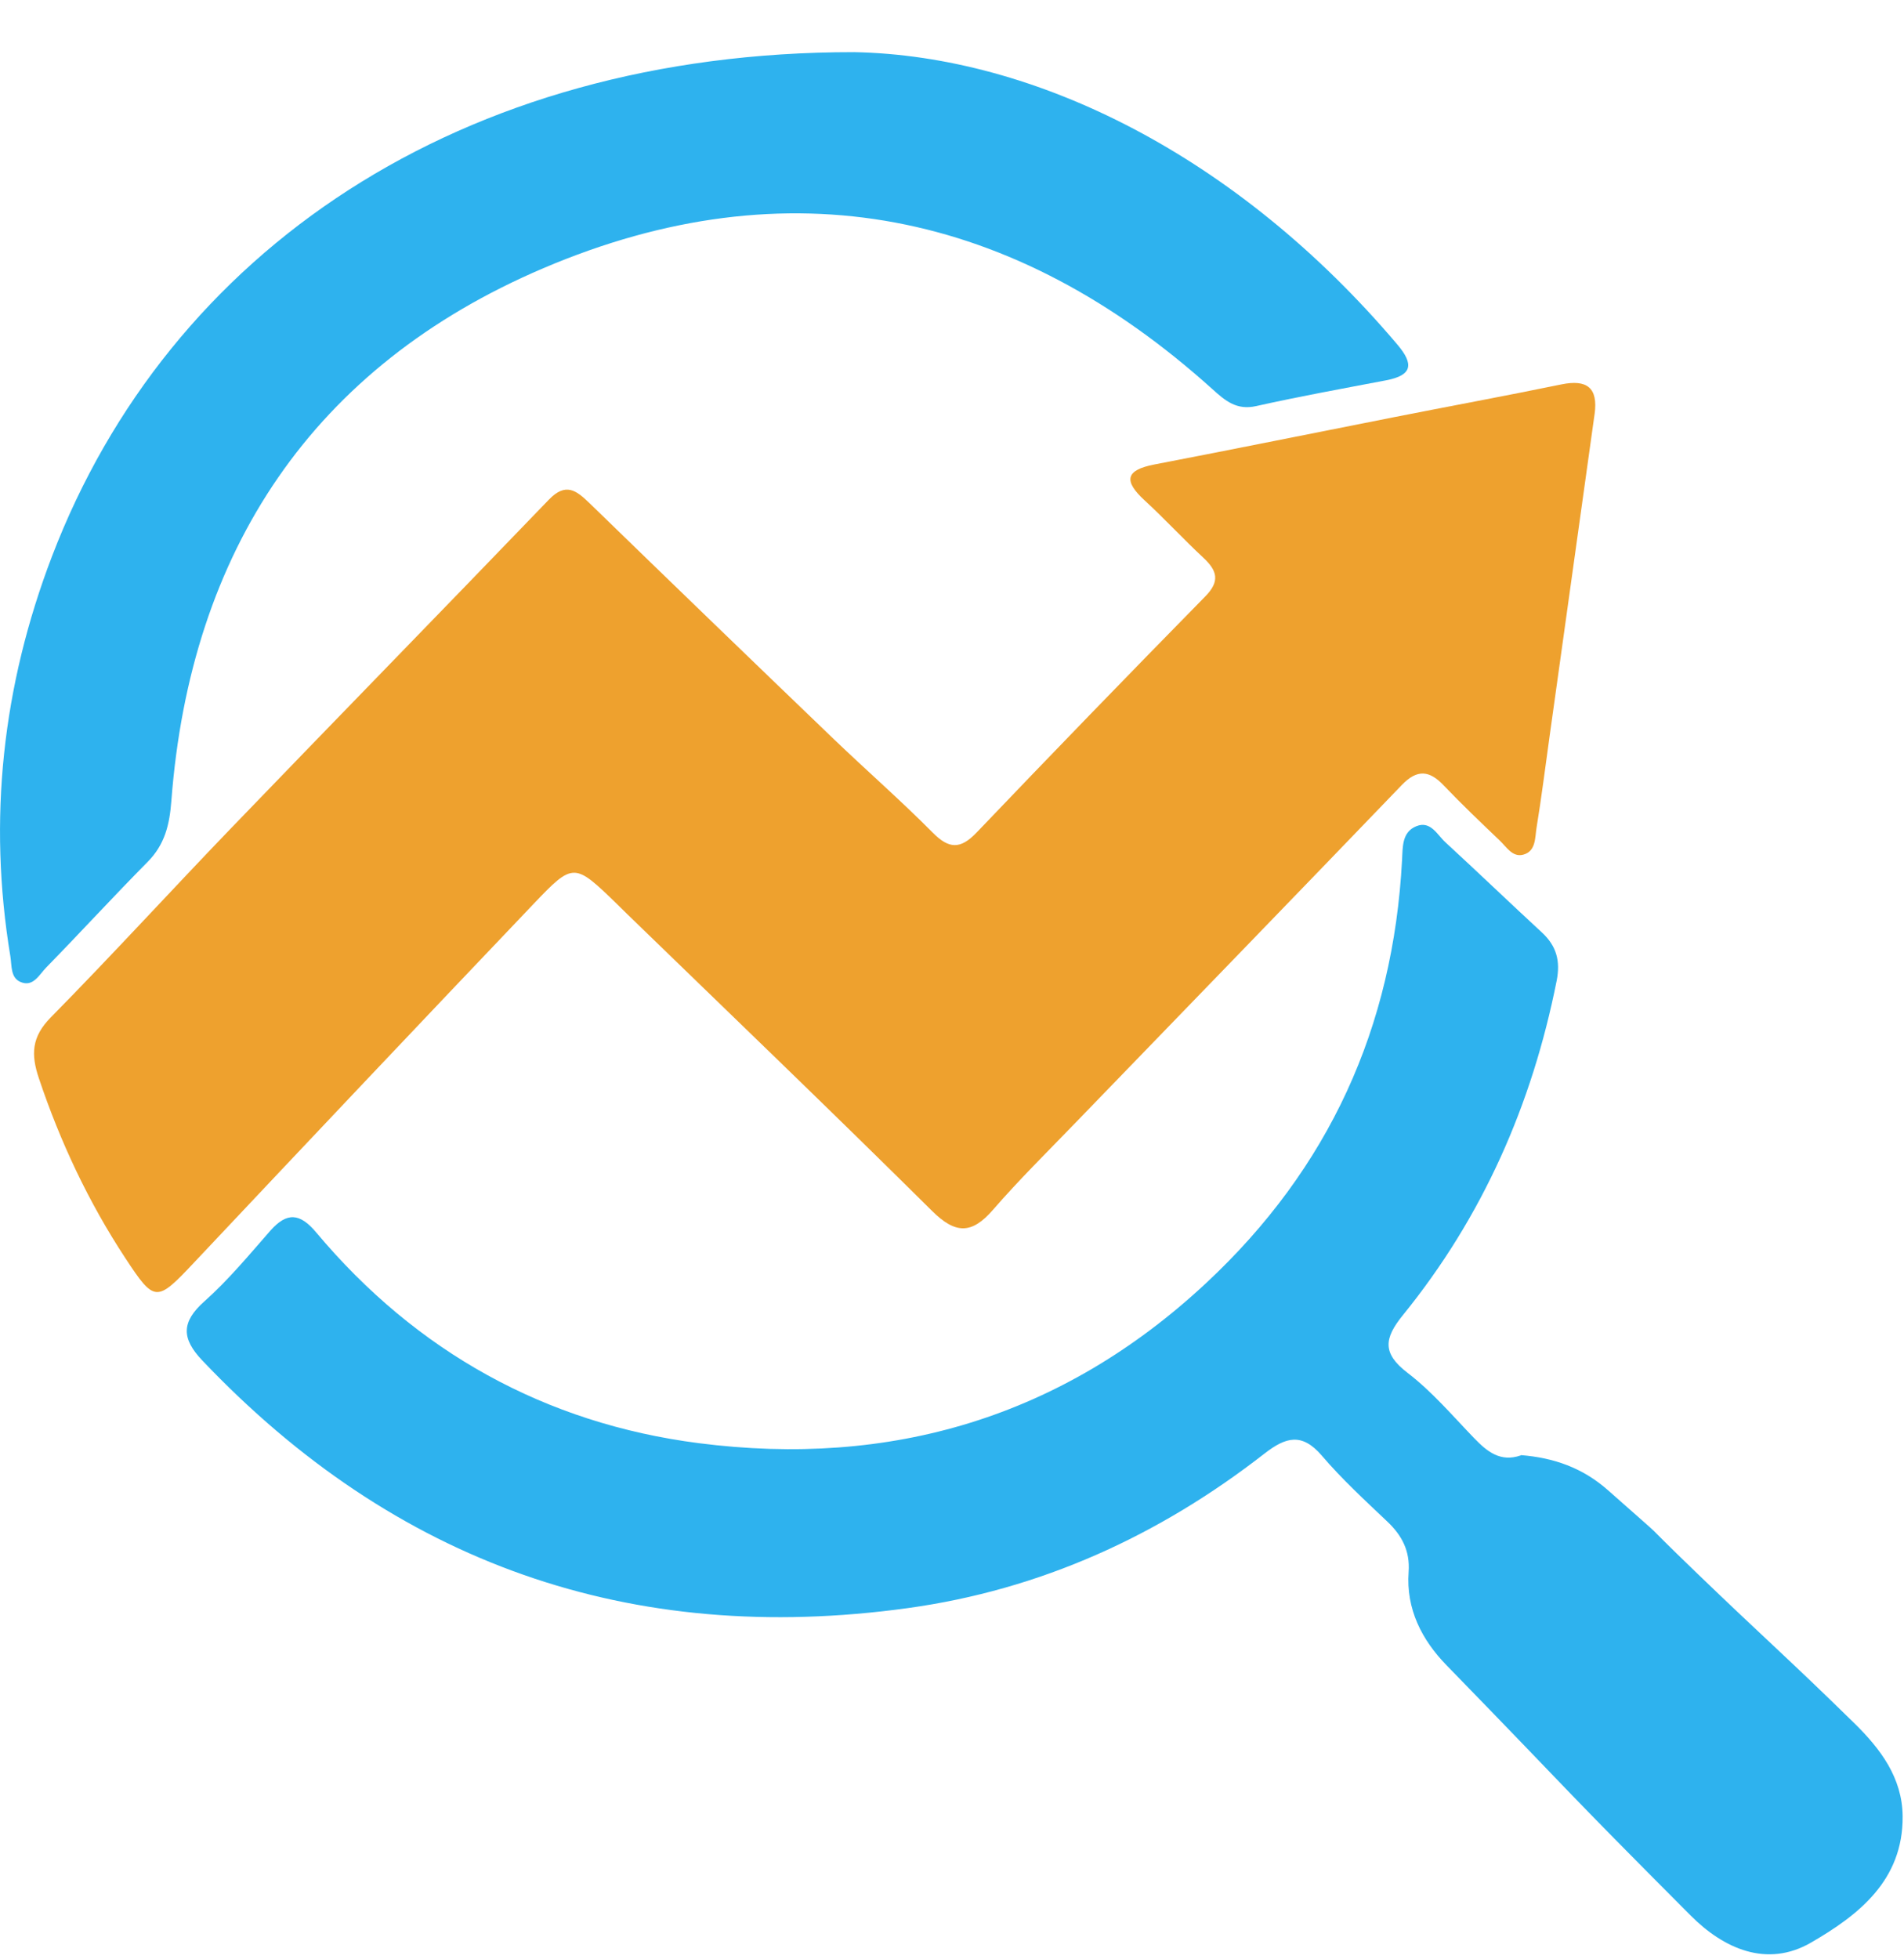
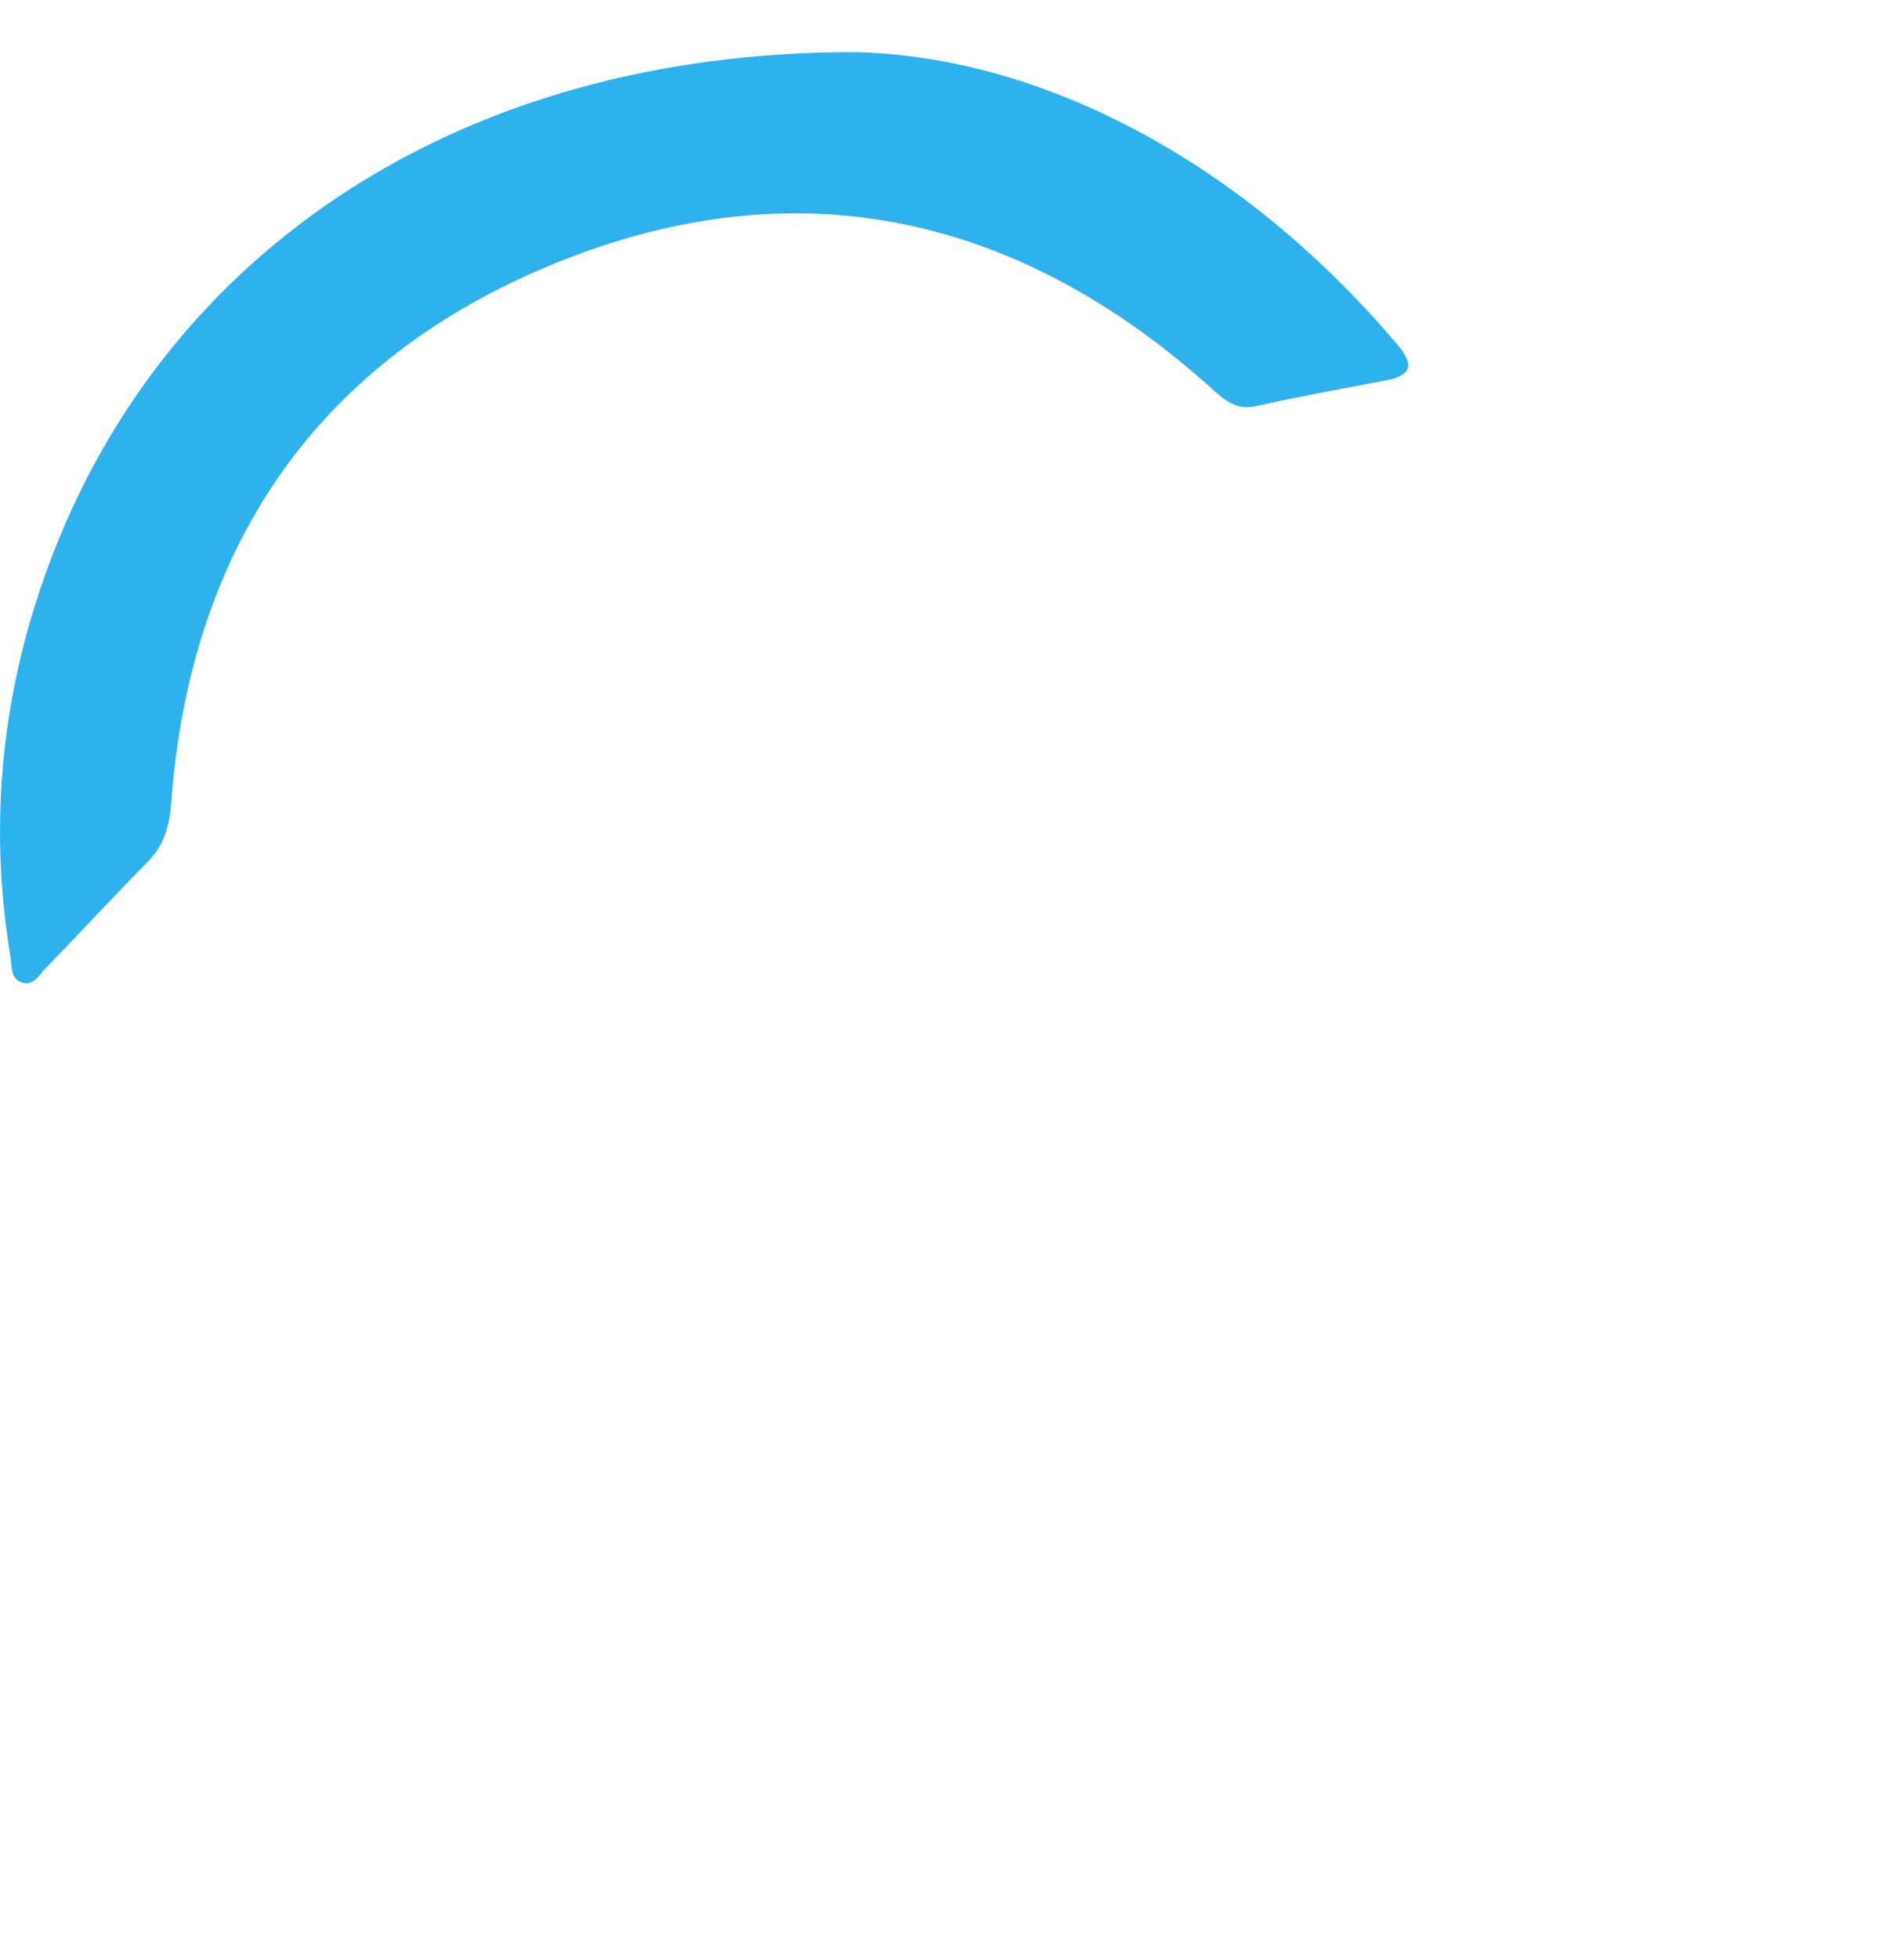
<svg xmlns="http://www.w3.org/2000/svg" width="35" height="36" viewBox="0 0 35 36" fill="none">
-   <path d="M29.312 7.609C29.037 9.58 28.762 11.551 28.486 13.522C28.407 14.086 28.337 14.65 28.245 15.211C28.215 15.393 28.236 15.642 27.999 15.704C27.804 15.755 27.694 15.563 27.571 15.446C27.223 15.114 26.873 14.781 26.541 14.433C26.277 14.154 26.053 14.129 25.771 14.421C23.767 16.504 21.754 18.578 19.745 20.655C19.243 21.174 18.727 21.683 18.255 22.227C17.863 22.679 17.565 22.678 17.132 22.248C15.281 20.413 13.401 18.61 11.53 16.796C11.467 16.735 11.405 16.672 11.343 16.612C10.556 15.85 10.543 15.836 9.801 16.616C7.717 18.802 5.641 20.997 3.57 23.195C2.878 23.93 2.844 23.937 2.305 23.118C1.628 22.088 1.108 20.984 0.715 19.813C0.567 19.374 0.58 19.052 0.932 18.695C2.054 17.556 3.132 16.376 4.24 15.225C6.184 13.207 8.143 11.203 10.087 9.183C10.4 8.857 10.593 9.009 10.842 9.25C12.334 10.699 13.831 12.144 15.331 13.584C15.931 14.159 16.559 14.707 17.144 15.297C17.444 15.6 17.653 15.609 17.952 15.297C19.343 13.841 20.745 12.395 22.157 10.957C22.431 10.678 22.374 10.485 22.122 10.249C21.753 9.906 21.411 9.534 21.04 9.193C20.656 8.839 20.68 8.638 21.222 8.534C22.685 8.253 24.144 7.957 25.606 7.669C26.637 7.465 27.671 7.275 28.701 7.063C29.17 6.967 29.379 7.121 29.313 7.606L29.312 7.609Z" fill="#EEA12E" />
-   <path d="M27.958 26.736C28.559 26.784 29.091 26.966 29.562 27.384C30.908 28.576 29.914 27.673 31.207 28.918C32.406 30.073 32.904 30.502 34.092 31.667C34.567 32.134 34.968 32.661 34.975 33.371C34.985 34.55 34.163 35.188 33.292 35.692C32.477 36.164 31.681 35.8 31.08 35.197C28.591 32.701 29.049 33.122 26.59 30.596C26.136 30.13 25.844 29.563 25.894 28.881C25.921 28.499 25.773 28.212 25.5 27.955C25.087 27.563 24.665 27.175 24.297 26.744C23.932 26.319 23.635 26.404 23.245 26.707C21.306 28.217 19.126 29.211 16.685 29.547C11.591 30.25 7.263 28.727 3.717 24.995C3.337 24.594 3.328 24.292 3.758 23.91C4.197 23.519 4.578 23.059 4.967 22.615C5.275 22.266 5.513 22.287 5.813 22.645C7.654 24.84 10.029 26.154 12.843 26.516C16.369 26.969 19.523 26.044 22.17 23.576C24.433 21.467 25.611 18.874 25.773 15.803C25.786 15.562 25.77 15.286 26.037 15.18C26.298 15.075 26.419 15.338 26.57 15.476C27.166 16.024 27.75 16.585 28.345 17.134C28.612 17.381 28.687 17.657 28.615 18.02C28.163 20.295 27.254 22.359 25.79 24.162C25.445 24.587 25.402 24.863 25.875 25.225C26.324 25.568 26.699 26.01 27.094 26.42C27.334 26.668 27.577 26.873 27.959 26.74L27.958 26.736Z" fill="#2EB2EE" />
  <path d="M15.7 0.958C19.024 1.023 22.746 2.858 25.687 6.331C25.993 6.692 25.964 6.896 25.479 6.988C24.683 7.14 23.884 7.284 23.093 7.461C22.732 7.543 22.523 7.363 22.288 7.151C18.649 3.871 14.487 3.01 9.988 4.928C5.758 6.73 3.501 10.114 3.15 14.715C3.117 15.153 3.03 15.517 2.714 15.836C2.083 16.473 1.476 17.136 0.849 17.777C0.721 17.907 0.61 18.145 0.374 18.041C0.192 17.962 0.218 17.74 0.191 17.575C-0.226 15.054 0.046 12.599 0.956 10.221C3.101 4.619 8.448 0.955 15.7 0.958Z" fill="#2EB2EE" />
</svg>